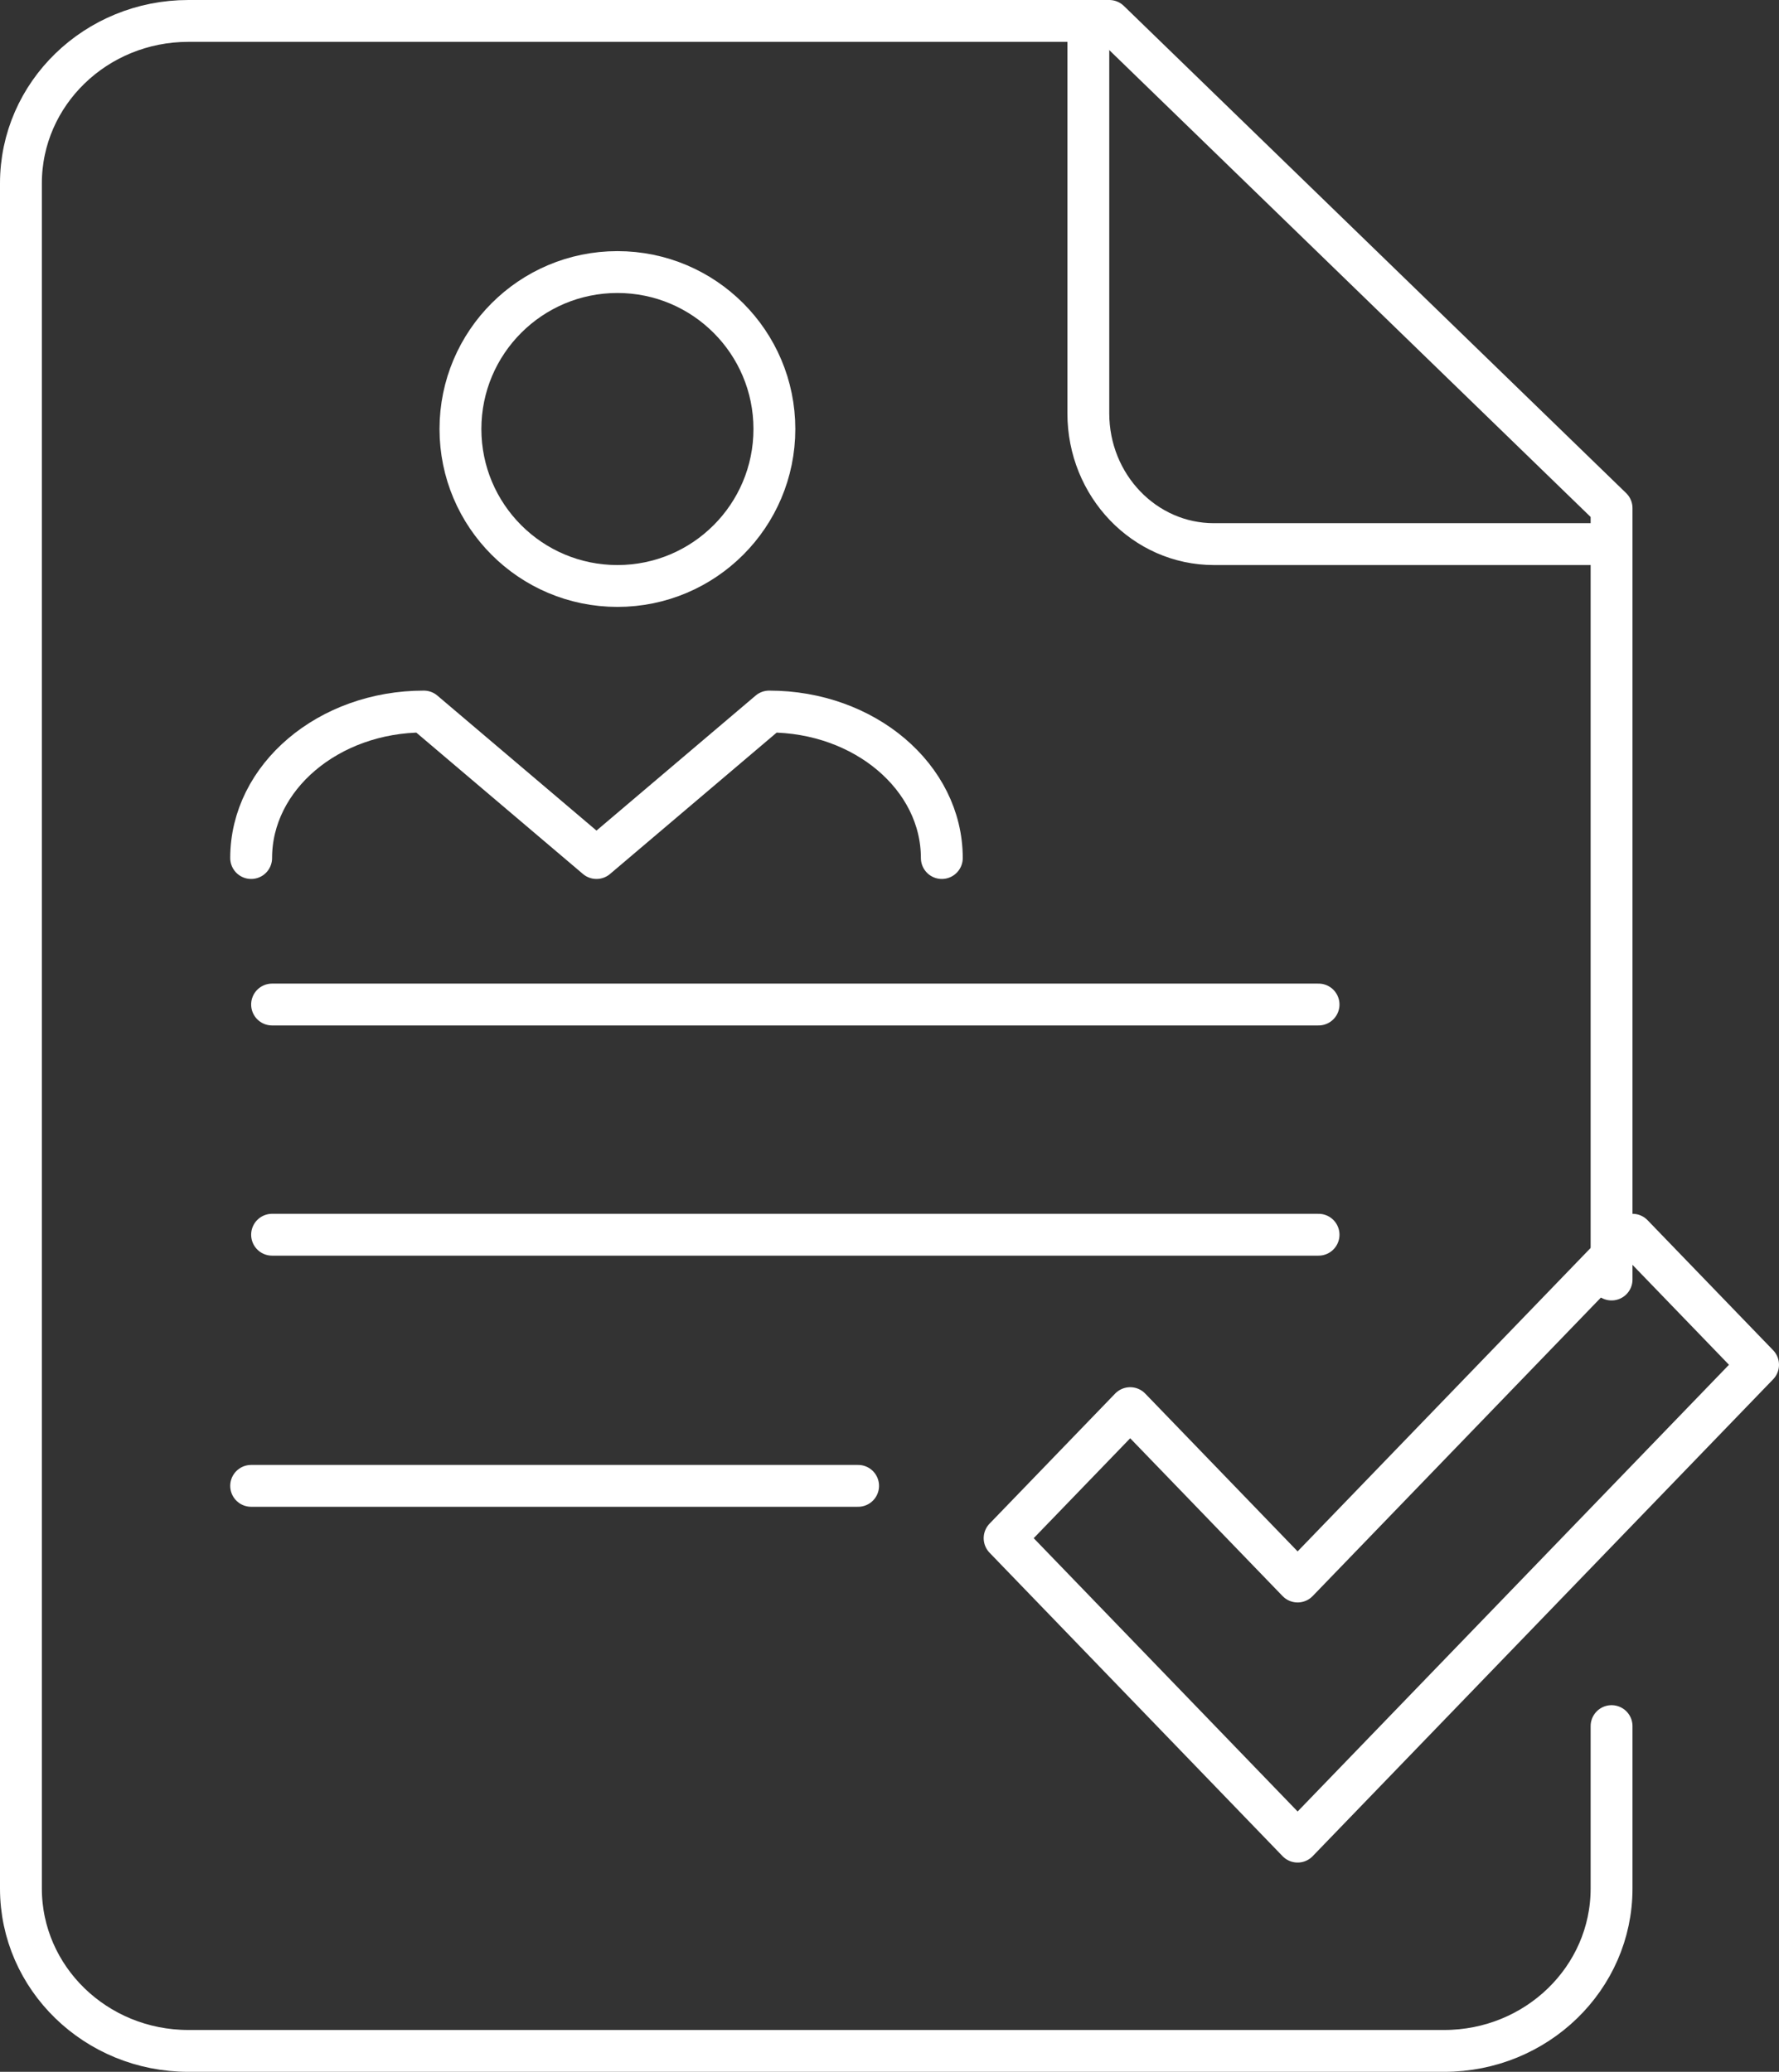
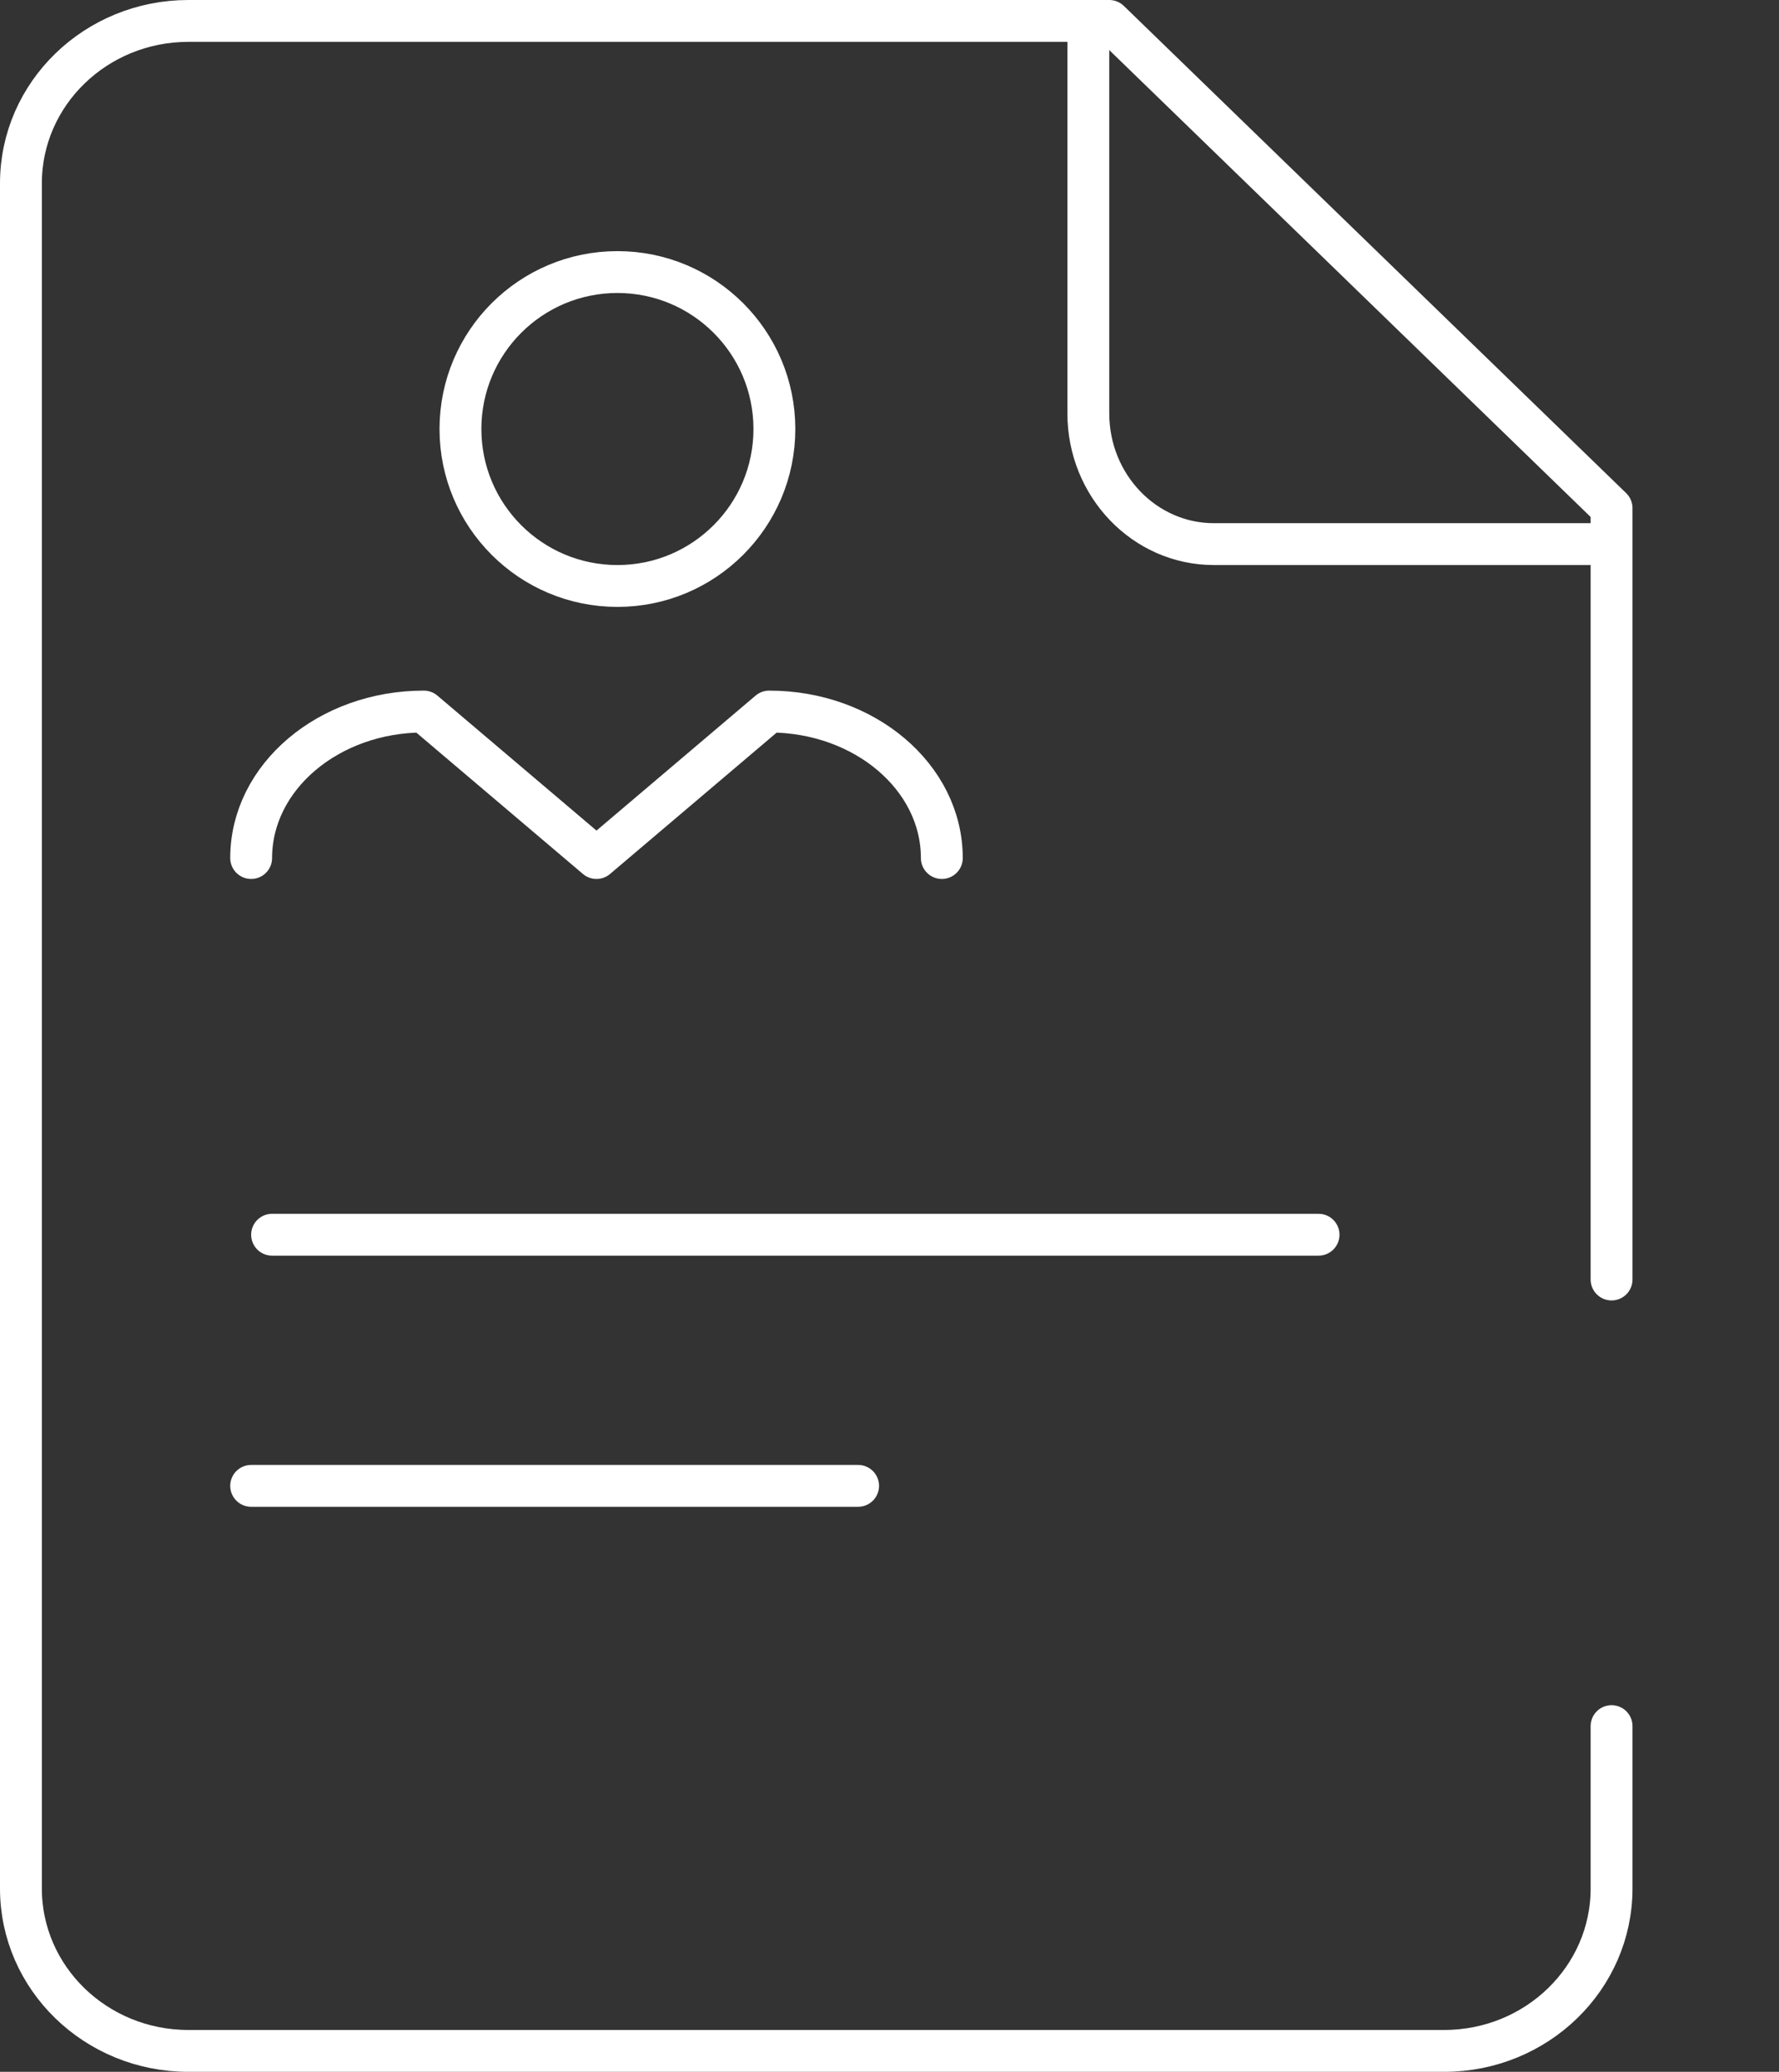
<svg xmlns="http://www.w3.org/2000/svg" width="85px" height="99px" viewBox="0 0 85 99" version="1.1">
  <rect x="0" y="0" width="85" height="99" fill="#333333" stroke="none" />
  <title>50E185FE-8018-4687-99D5-92CBA194A583</title>
  <desc>Created with sketchtool.</desc>
  <g id="Page-1" stroke="none" stroke-width="1" fill="none" fill-rule="evenodd" stroke-linejoin="round">
    <g id="BCS--landing-page-A-" transform="translate(-678, -1832)" stroke="#FFFFFF" stroke-width="2">
      <g id="ICON-SECTION-2" transform="translate(-1, 1600)">
        <g id="ICON-SECTION">
          <g id="icon-get-recognised" transform="translate(680, 233)">
            <path d="M51,0 L51,18.75 C51,22.202 53.686,25 57,25 L75,25" id="Stroke-1" stroke-linecap="round" />
            <path d="M76,60.14 L76,23.28 L52,0 L8,0 C3.582,0 0,3.475 0,7.76 L0,89.24 C0,93.525 3.582,97 8,97 L68,97 C72.418,97 76,93.525 76,89.24 L76,81.48" id="Stroke-3" stroke-linecap="round" />
            <path d="M12,58 L62,58" id="Stroke-5" stroke-linecap="round" />
            <path d="M11,70 L40,70" id="Stroke-7" stroke-linecap="round" />
-             <path d="M62,47 L12,47" id="Stroke-9" stroke-linecap="round" />
-             <polygon id="Stroke-11" stroke-linecap="round" points="83 64.214 77 58 61 74.571 53 66.286 47 72.5 61 87" />
            <path d="M11,40 L11,40 C11,36.134 14.694,33 19.25,33 L27.5,40 L35.75,33 C40.306,33 44,36.134 44,40" id="Stroke-13" stroke-linecap="round" />
            <path d="M36,19.5 C36,23.642 32.642,27 28.5,27 C24.358,27 21,23.642 21,19.5 C21,15.358 24.358,12 28.5,12 C32.642,12 36,15.358 36,19.5 Z" id="Stroke-15" />
          </g>
        </g>
      </g>
    </g>
  </g>
</svg>